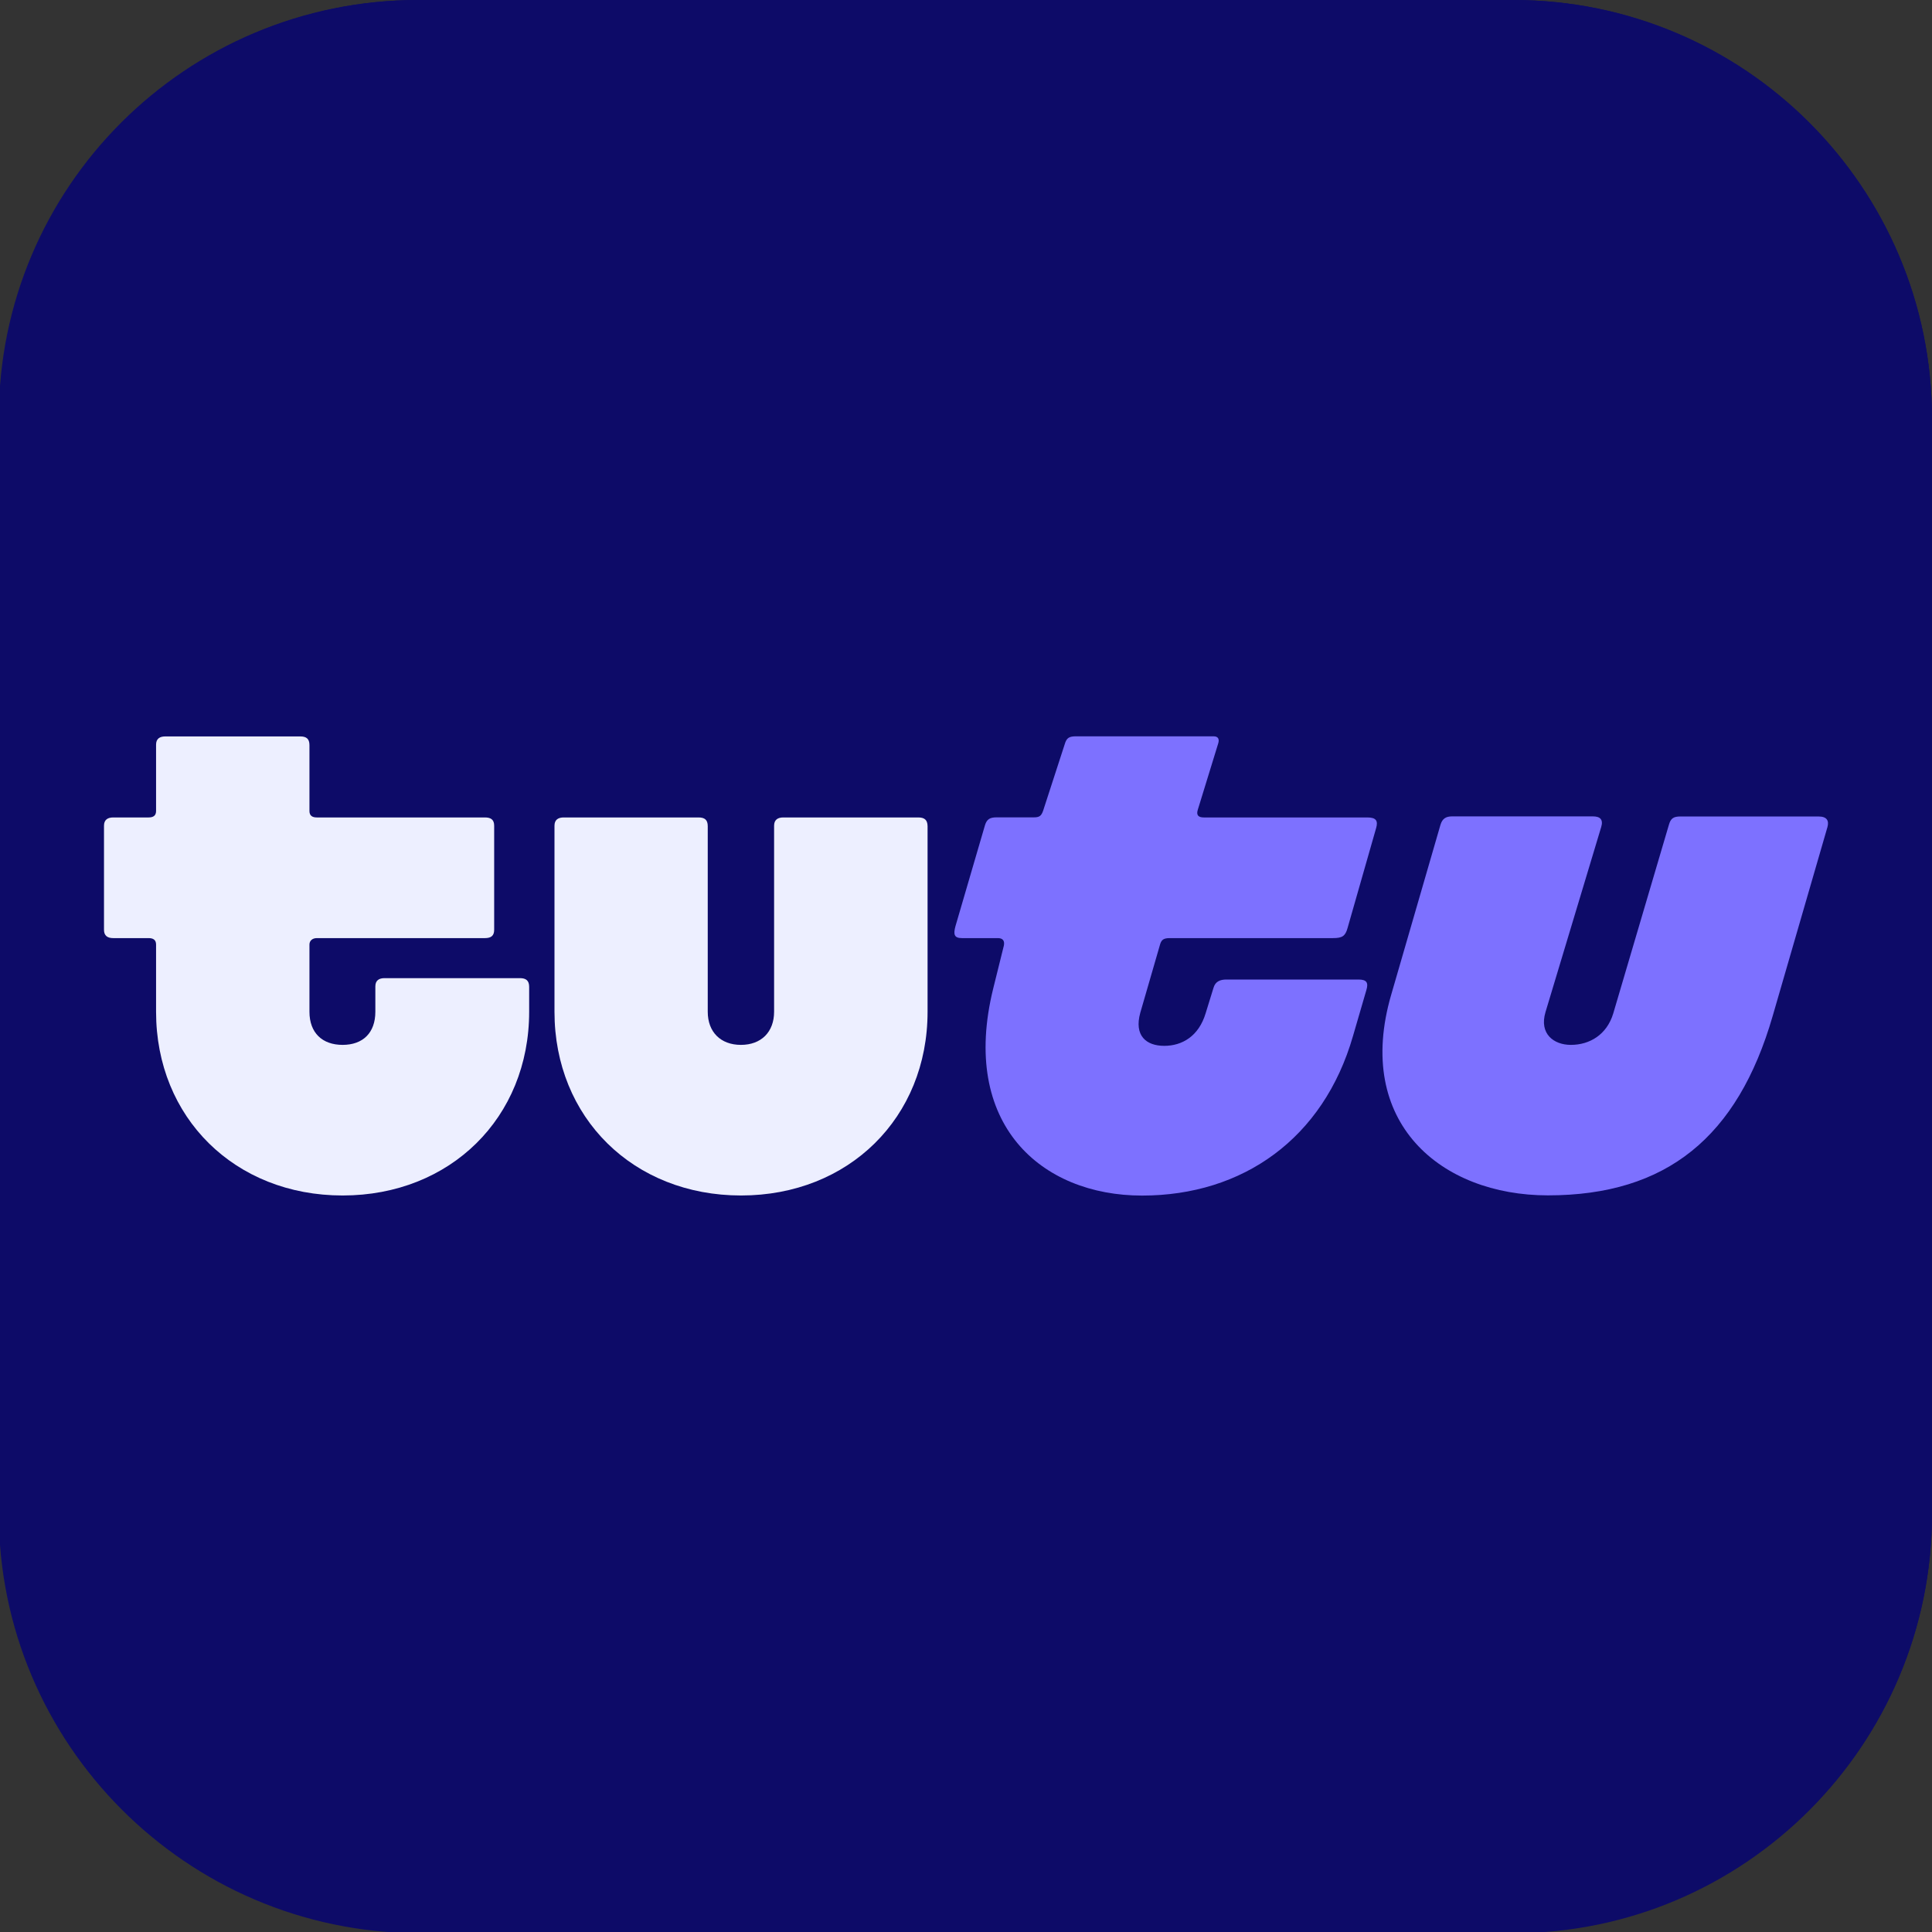
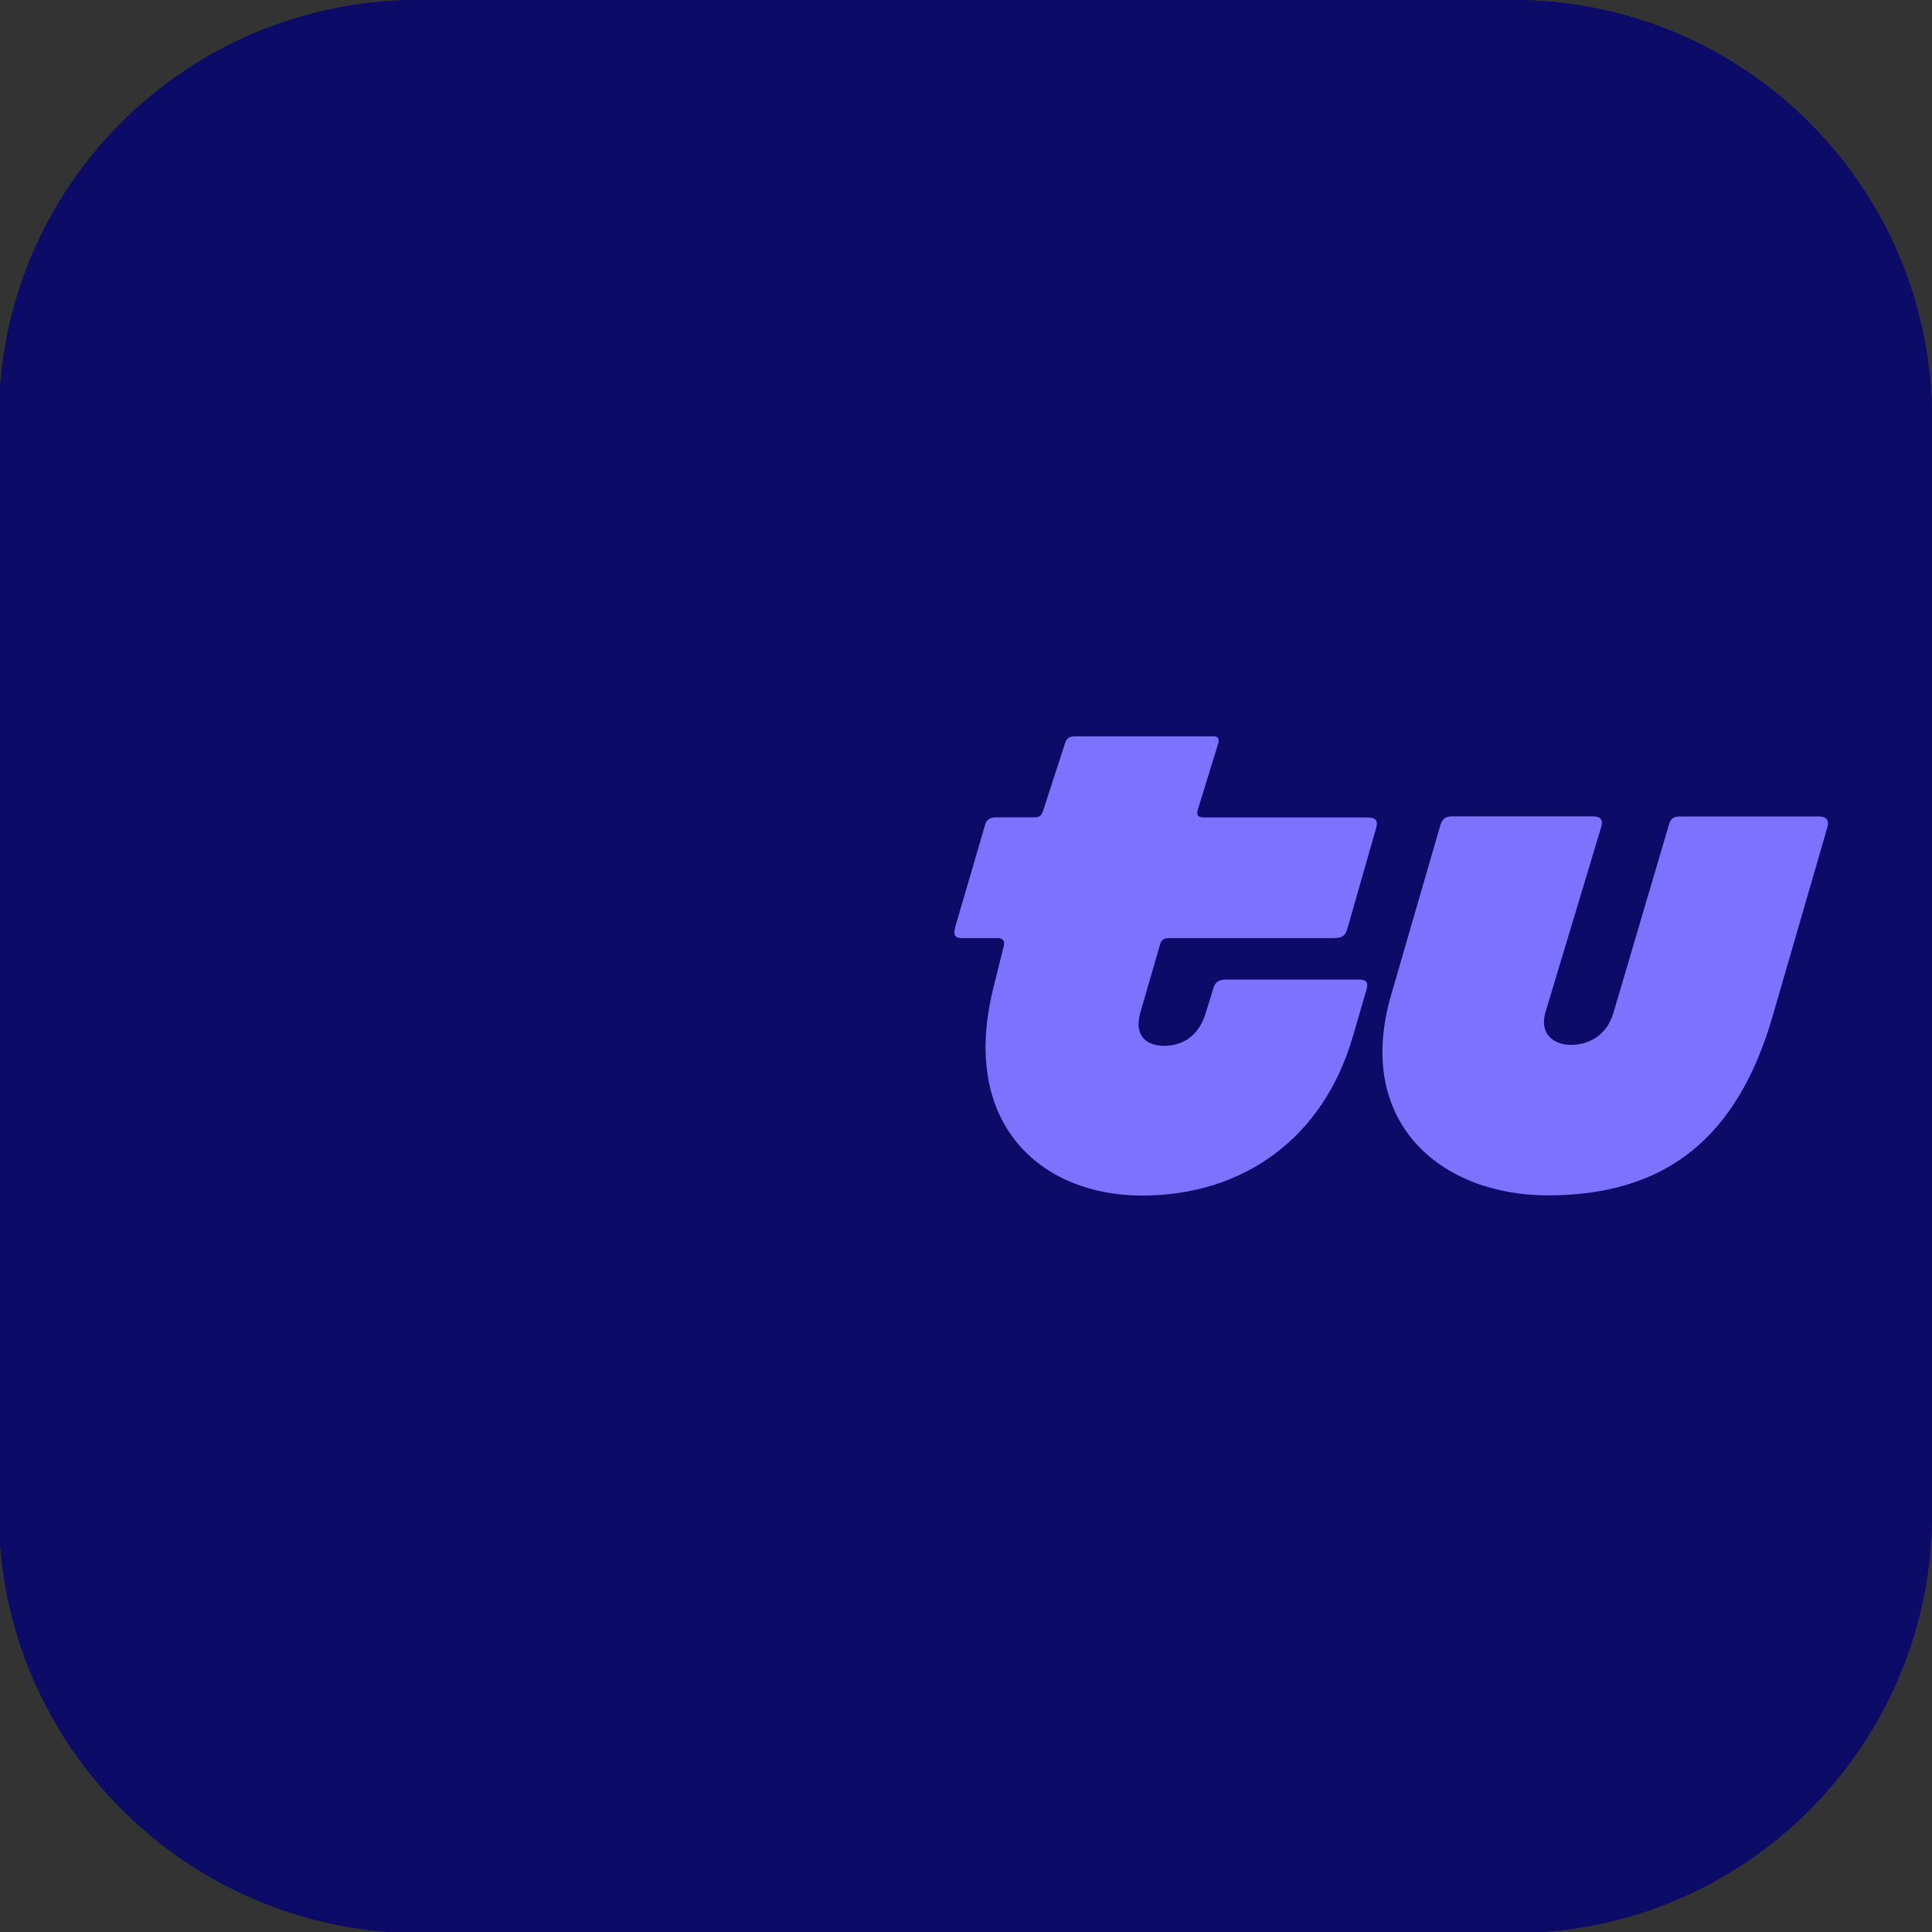
<svg xmlns="http://www.w3.org/2000/svg" viewBox="0 0 64 64" fill="none">
  <rect x="0" y="0" width="64" height="64" fill="#333333" stroke="none" />
  <style>
        .st0{fill:#0D0B68;}
        .st1{fill:#EDEFFF;}
        .st2{fill:#7D71FF;}
    </style>
  <style>
        @media (prefers-color-scheme: dark) {
            .st0{fill:#7D71FF;}
            .st1{fill:#0D0B68;}
            .st2{fill:#EDEFFF;}
        }
        @media (max-width: 32px) {
            .big{display:none;}
        }
    </style>
  <g class="small">
    <path class="st0" d="M13.84 0H50.12C57.76 0 64 6.2 64 13.88V50.16C64 57.8 57.8 64.04 50.12 64.04H13.84C6.16 64 -0.04 57.76 -0.04 50.12V13.84C-0.04 6.2 6.16 0 13.84 0Z" fill="#0D0B68" />
    <path class="st1" d="M25.8 21.88H11.12C9.6 21.88 8.36 23.12 8.36 24.64V39.32C8.36 40.84 9.6 42.08 11.12 42.08H25.8C27.32 42.08 28.56 40.84 28.56 39.32V24.64C28.56 23.12 27.36 21.88 25.8 21.88Z" fill="#EDEFFF" />
    <path class="st2" d="M48.2 42.12H33.72C31.84 42.12 30.52 40.32 31.08 38.52L35.76 23.84C36.12 22.64 37.2 21.88 38.4 21.88H52.84C54.72 21.88 56.04 23.68 55.48 25.48L50.8 40.16C50.4 41.32 49.4 42.12 48.2 42.12Z" fill="#7D71FF" />
  </g>
  <g class="big">
    <path class="st0" d="M13.867 0H50.133C57.792 0 64 6.208 64 13.867V50.133C64 57.792 57.792 64 50.133 64H13.867C6.208 64 0 57.792 0 50.133V13.867C0 6.208 6.208 0 13.867 0Z" fill="#0D0B68" />
-     <path class="st1" d="M17.223 32.402H12.74C12.558 32.402 12.434 32.476 12.434 32.676V33.515C12.434 34.215 12.021 34.613 11.349 34.613C10.677 34.613 10.251 34.215 10.251 33.515V31.289C10.251 31.168 10.343 31.076 10.496 31.076H16.064C16.263 31.076 16.37 31.001 16.37 30.802V27.353C16.37 27.154 16.263 27.079 16.064 27.079H10.496C10.343 27.079 10.251 27.019 10.251 26.866V24.683C10.251 24.469 10.144 24.395 9.945 24.395H5.476C5.294 24.395 5.17 24.469 5.17 24.668V26.866C5.17 27.019 5.077 27.079 4.924 27.079H3.751C3.57 27.079 3.445 27.154 3.445 27.353V30.802C3.445 31.001 3.566 31.076 3.751 31.076H4.924C5.077 31.076 5.17 31.136 5.17 31.289V33.515C5.17 37.024 7.78 39.602 11.349 39.602C14.919 39.602 17.529 37.024 17.529 33.515V32.69C17.529 32.48 17.422 32.402 17.223 32.402Z" fill="#EDEFFF" />
-     <path class="st1" d="M30.418 27.079H25.948C25.767 27.079 25.643 27.154 25.643 27.353V33.515C25.643 34.187 25.216 34.613 24.544 34.613C23.872 34.613 23.445 34.187 23.445 33.515V27.367C23.445 27.154 23.339 27.079 23.14 27.079H18.674C18.492 27.079 18.368 27.154 18.368 27.353V33.515C18.368 37.024 20.978 39.602 24.548 39.602C28.117 39.602 30.727 37.024 30.727 33.515V27.367C30.724 27.154 30.617 27.079 30.418 27.079Z" fill="#EDEFFF" />
    <path class="st2" d="M60.242 27.047H55.666C55.438 27.047 55.346 27.108 55.285 27.321L53.44 33.575C53.227 34.276 52.661 34.613 52.036 34.613C51.47 34.613 50.983 34.247 51.196 33.529L53.042 27.396C53.116 27.15 53.01 27.044 52.768 27.044H48.099C47.9 27.044 47.78 27.118 47.719 27.317L46.087 32.946C44.85 37.188 47.733 39.598 51.275 39.598C55.211 39.598 57.561 37.66 58.72 33.664L60.537 27.396C60.594 27.186 60.519 27.047 60.242 27.047Z" fill="#7D71FF" />
    <path class="st2" d="M45.294 27.079H39.879C39.698 27.079 39.62 27.004 39.68 26.82L40.352 24.636C40.398 24.498 40.366 24.391 40.199 24.391H35.652C35.424 24.391 35.332 24.437 35.271 24.651L34.553 26.862C34.492 27.029 34.432 27.076 34.247 27.076H33.01C32.796 27.076 32.69 27.136 32.629 27.335L31.652 30.677C31.577 30.951 31.605 31.076 31.865 31.076H33.056C33.223 31.076 33.284 31.168 33.255 31.321L32.903 32.74C31.79 37.241 34.489 39.605 37.831 39.605C41.173 39.605 43.84 37.714 44.818 34.325L45.262 32.8C45.337 32.555 45.276 32.448 45.003 32.448H40.626C40.427 32.448 40.26 32.508 40.199 32.722L39.94 33.561C39.712 34.325 39.161 34.645 38.567 34.645C37.973 34.645 37.561 34.311 37.774 33.547L38.432 31.275C38.478 31.136 38.539 31.076 38.752 31.076H44.153C44.459 31.076 44.565 31.015 44.64 30.741L45.586 27.431C45.657 27.186 45.582 27.079 45.294 27.079Z" fill="#7D71FF" />
  </g>
</svg>